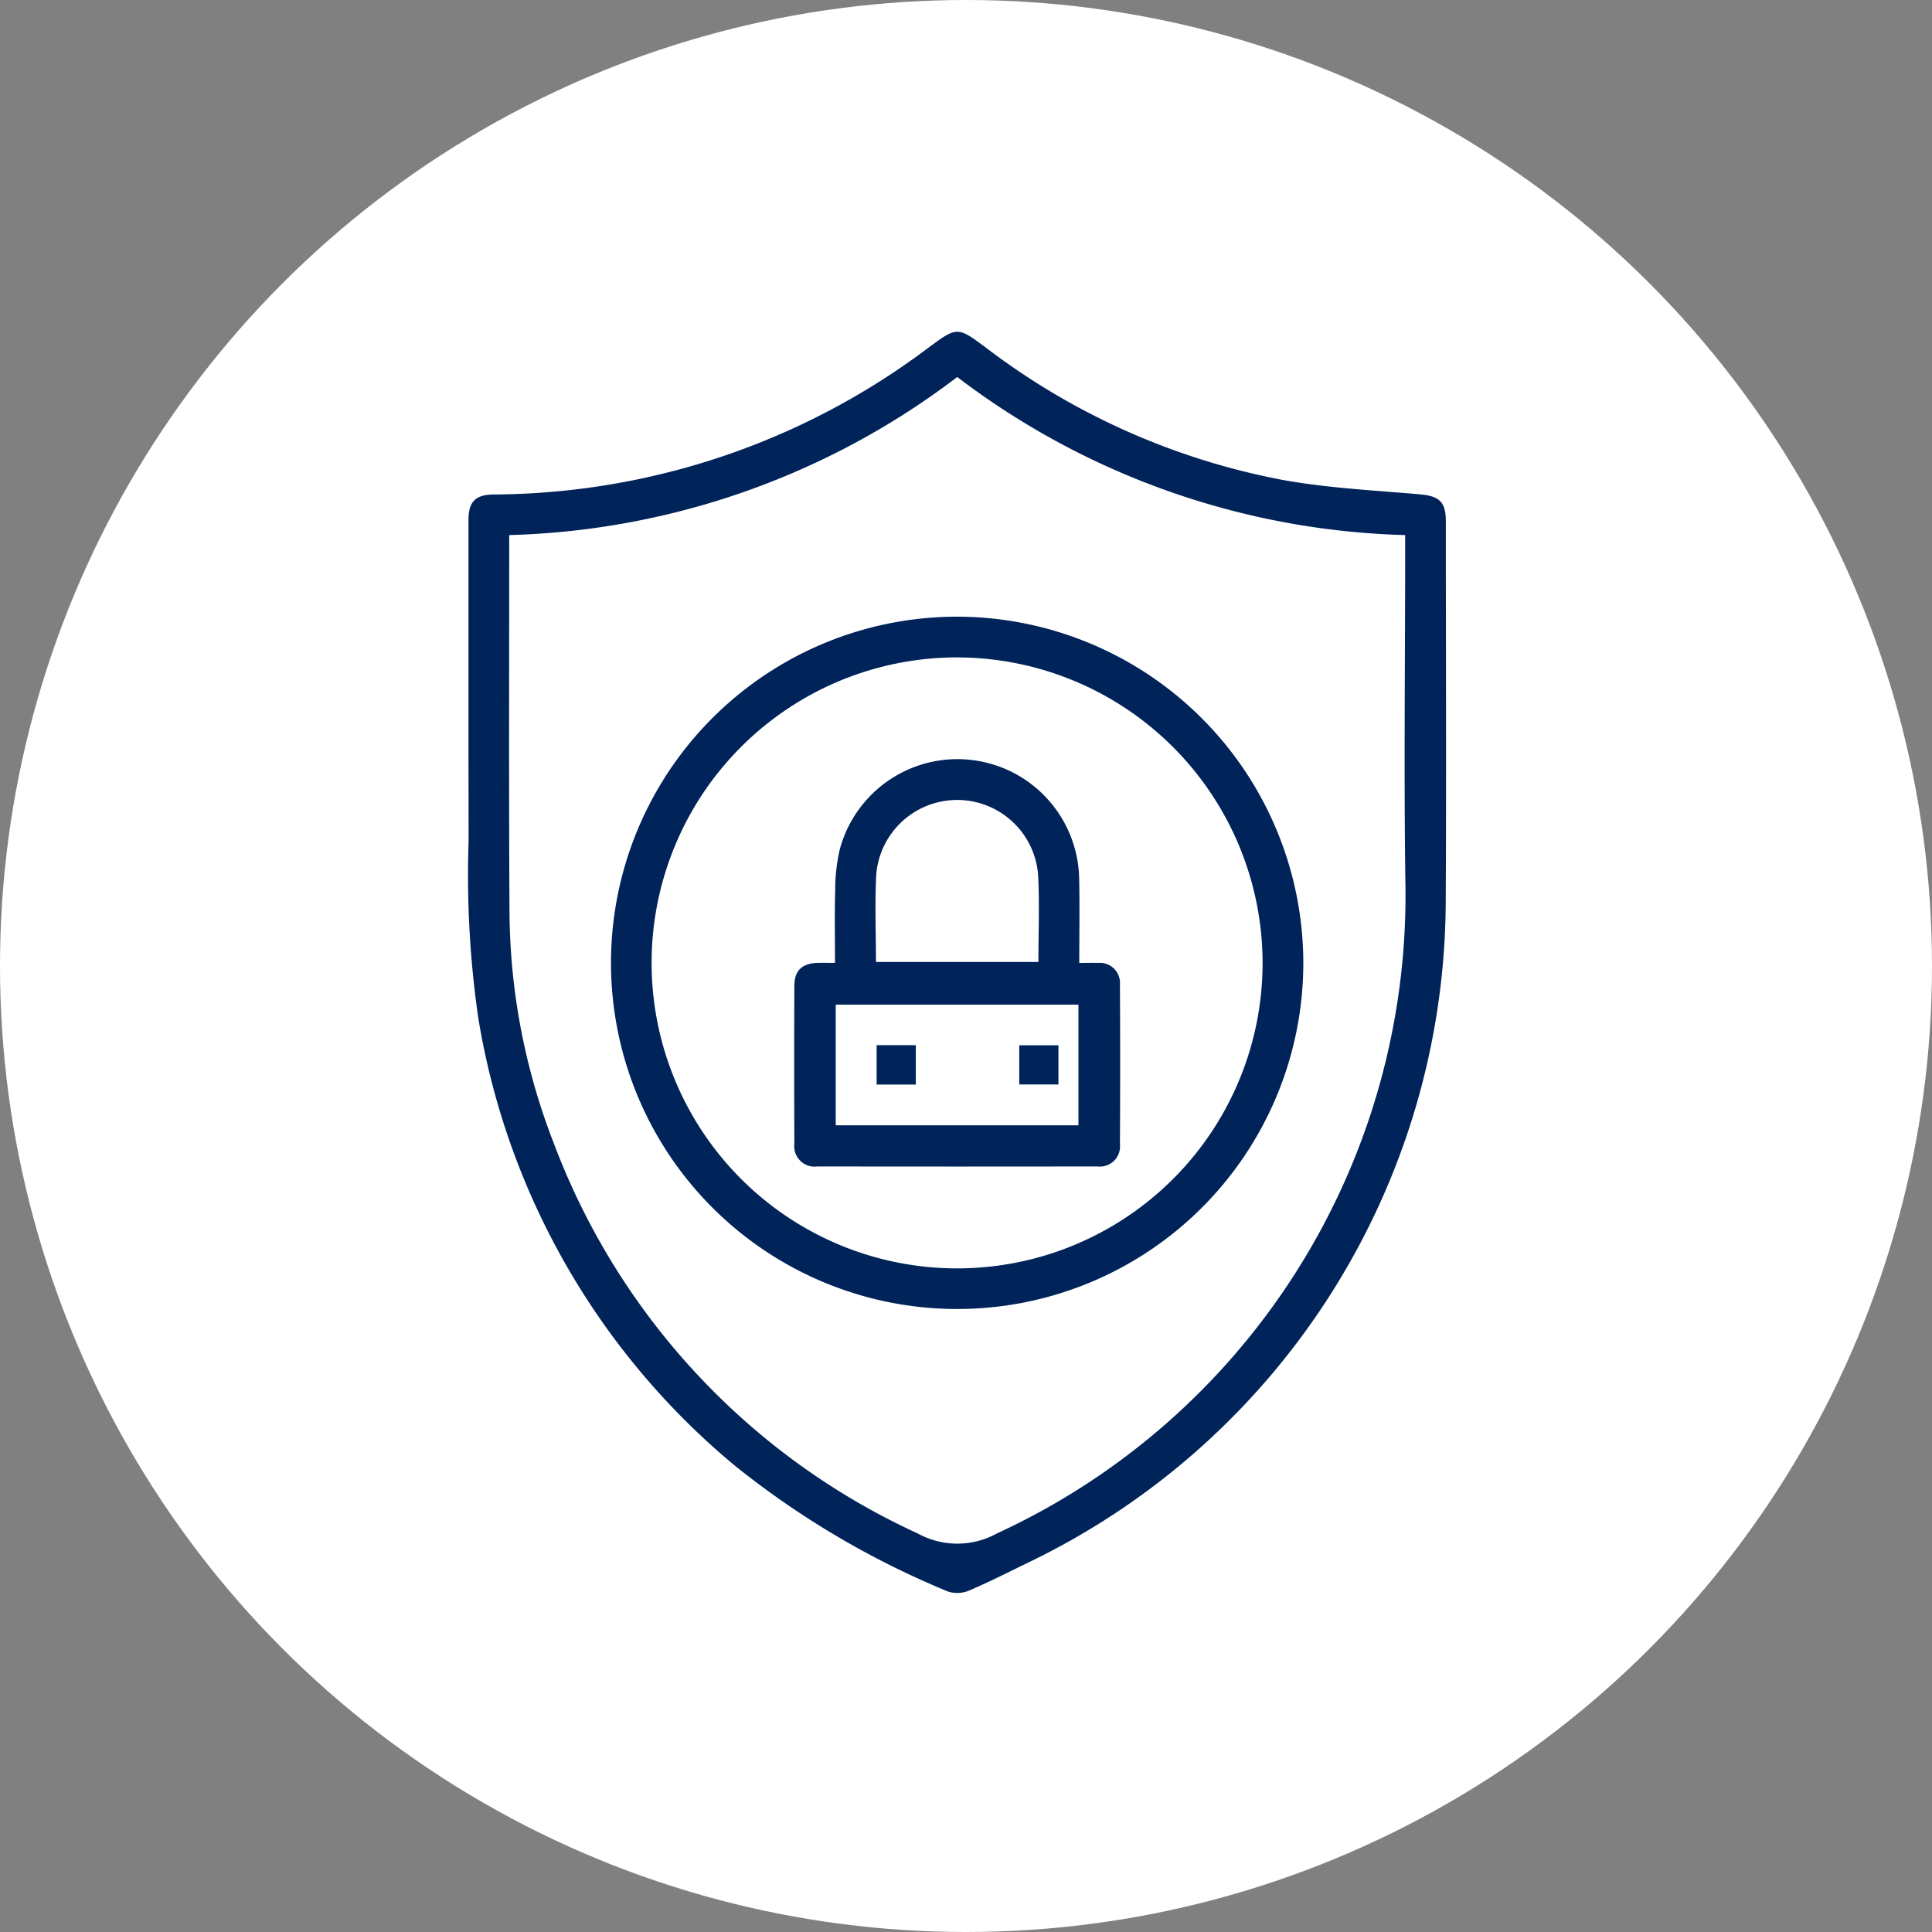
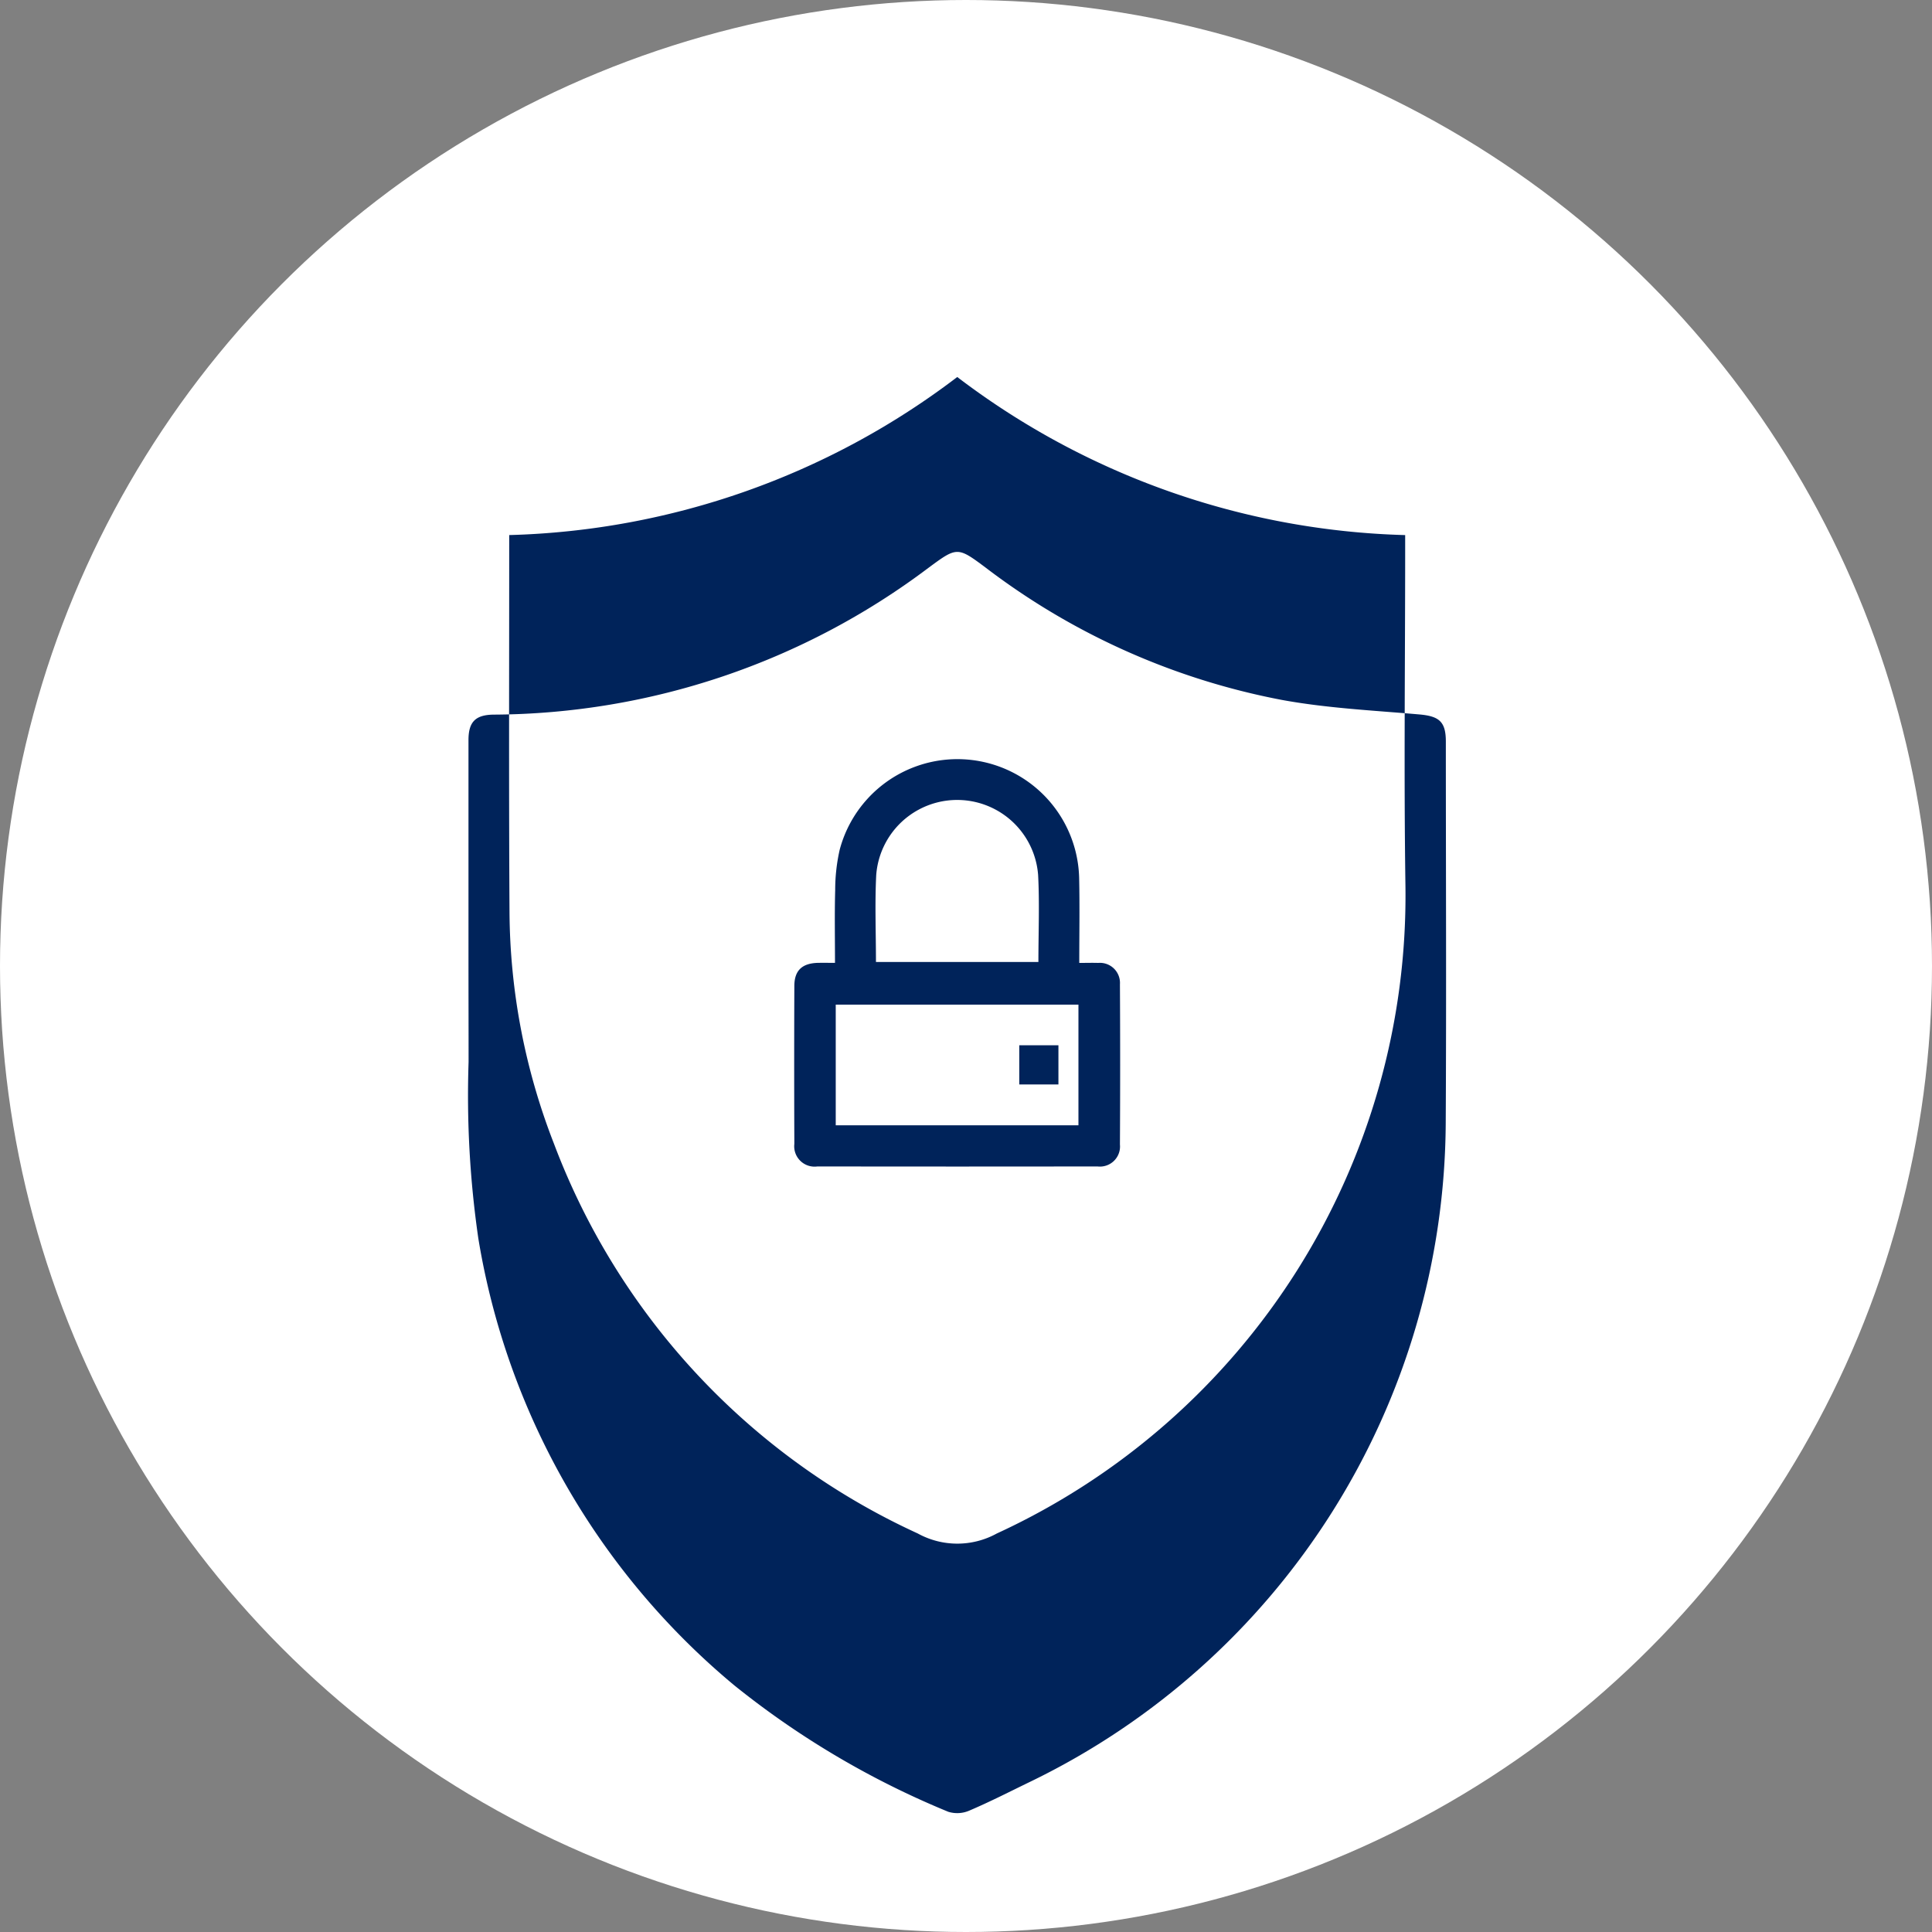
<svg xmlns="http://www.w3.org/2000/svg" width="99" height="99" viewBox="0 0 99 99">
  <rect x="0" y="0" width="99" height="99" fill="#808080" stroke="none" />
  <g data-name="Group 18736">
    <g data-name="Group 18673" transform="translate(-648 -4025)">
      <circle data-name="Ellipse 13" cx="49.5" cy="49.5" r="49.5" transform="translate(648 4025)" style="fill:#fff" />
    </g>
    <g data-name="Group 18687">
-       <path data-name="Path 32315" d="M4436.084 589.859v-11.281c0-.937.358-1.3 1.3-1.307a37.326 37.326 0 0 0 22.261-7.515c1.479-1.093 1.493-1.1 2.963 0a36.179 36.179 0 0 0 15.147 6.76c2.317.426 4.694.54 7.048.745 1.019.089 1.363.366 1.363 1.39 0 6.521.031 13.042-.006 19.563a37.716 37.716 0 0 1-21.276 33.731c-1.034.5-2.06 1.028-3.116 1.478a1.553 1.553 0 0 1-1.1.068 44.317 44.317 0 0 1-10.952-6.469 37.728 37.728 0 0 1-13.127-22.908 50.983 50.983 0 0 1-.5-9.034c.001-1.744-.005-3.48-.005-5.221zm2.087-10.508v.512c0 6.26-.022 12.52.015 18.78a33.169 33.169 0 0 0 2.28 11.9 35.882 35.882 0 0 0 18.641 19.969 4.2 4.2 0 0 0 4.051 0 35.985 35.985 0 0 0 20.938-33.187c-.084-5.715-.014-11.433-.014-17.15v-.823a39.615 39.615 0 0 1-22.952-8.1 39.61 39.61 0 0 1-22.959 8.099z" transform="translate(-4412.078 -551.933)" style="fill:#00235a" />
-       <path data-name="Path 32316" d="M4527.5 698.408a17.738 17.738 0 1 1-17.765-17.73 17.769 17.769 0 0 1 17.765 17.73zm-17.718-15.643a15.654 15.654 0 1 0 15.631 15.657 15.677 15.677 0 0 0-15.63-15.657z" transform="translate(-4460.715 -649.078)" style="fill:#00235a" />
+       <path data-name="Path 32315" d="M4436.084 589.859c0-.937.358-1.3 1.3-1.307a37.326 37.326 0 0 0 22.261-7.515c1.479-1.093 1.493-1.1 2.963 0a36.179 36.179 0 0 0 15.147 6.76c2.317.426 4.694.54 7.048.745 1.019.089 1.363.366 1.363 1.39 0 6.521.031 13.042-.006 19.563a37.716 37.716 0 0 1-21.276 33.731c-1.034.5-2.06 1.028-3.116 1.478a1.553 1.553 0 0 1-1.1.068 44.317 44.317 0 0 1-10.952-6.469 37.728 37.728 0 0 1-13.127-22.908 50.983 50.983 0 0 1-.5-9.034c.001-1.744-.005-3.48-.005-5.221zm2.087-10.508v.512c0 6.26-.022 12.52.015 18.78a33.169 33.169 0 0 0 2.28 11.9 35.882 35.882 0 0 0 18.641 19.969 4.2 4.2 0 0 0 4.051 0 35.985 35.985 0 0 0 20.938-33.187c-.084-5.715-.014-11.433-.014-17.15v-.823a39.615 39.615 0 0 1-22.952-8.1 39.61 39.61 0 0 1-22.959 8.099z" transform="translate(-4412.078 -551.933)" style="fill:#00235a" />
      <path data-name="Path 32317" d="M4578.479 746.927c.37 0 .668-.01.967 0a1.028 1.028 0 0 1 1.117 1.091q.022 4.109 0 8.218a1.03 1.03 0 0 1-1.153 1.12q-7.173.011-14.346 0a1.044 1.044 0 0 1-1.185-1.156q-.016-4.044 0-8.088c0-.8.4-1.171 1.22-1.188.259-.005.518 0 .863 0 0-1.264-.025-2.5.01-3.725a9.376 9.376 0 0 1 .228-2.061 6.24 6.24 0 0 1 12.273 1.442c.032 1.431.006 2.86.006 4.347zm-.042 8.32v-6.182H4566v6.182zm-10.376-8.367h8.324c0-1.519.063-3-.015-4.466a4.16 4.16 0 0 0-8.295 0c-.075 1.471-.014 2.948-.014 4.467z" transform="translate(-4523.175 -697.585)" style="fill:#00235a" />
-       <path data-name="Path 32318" d="M4598.2 850.743h-2.007v-2.019h2.007z" transform="translate(-4551.272 -795.168)" style="fill:#00235a" />
      <path data-name="Path 32319" d="M4654.14 848.764v2.008h-2.006v-2.008z" transform="translate(-4599.904 -795.202)" style="fill:#00235a" />
    </g>
  </g>
</svg>